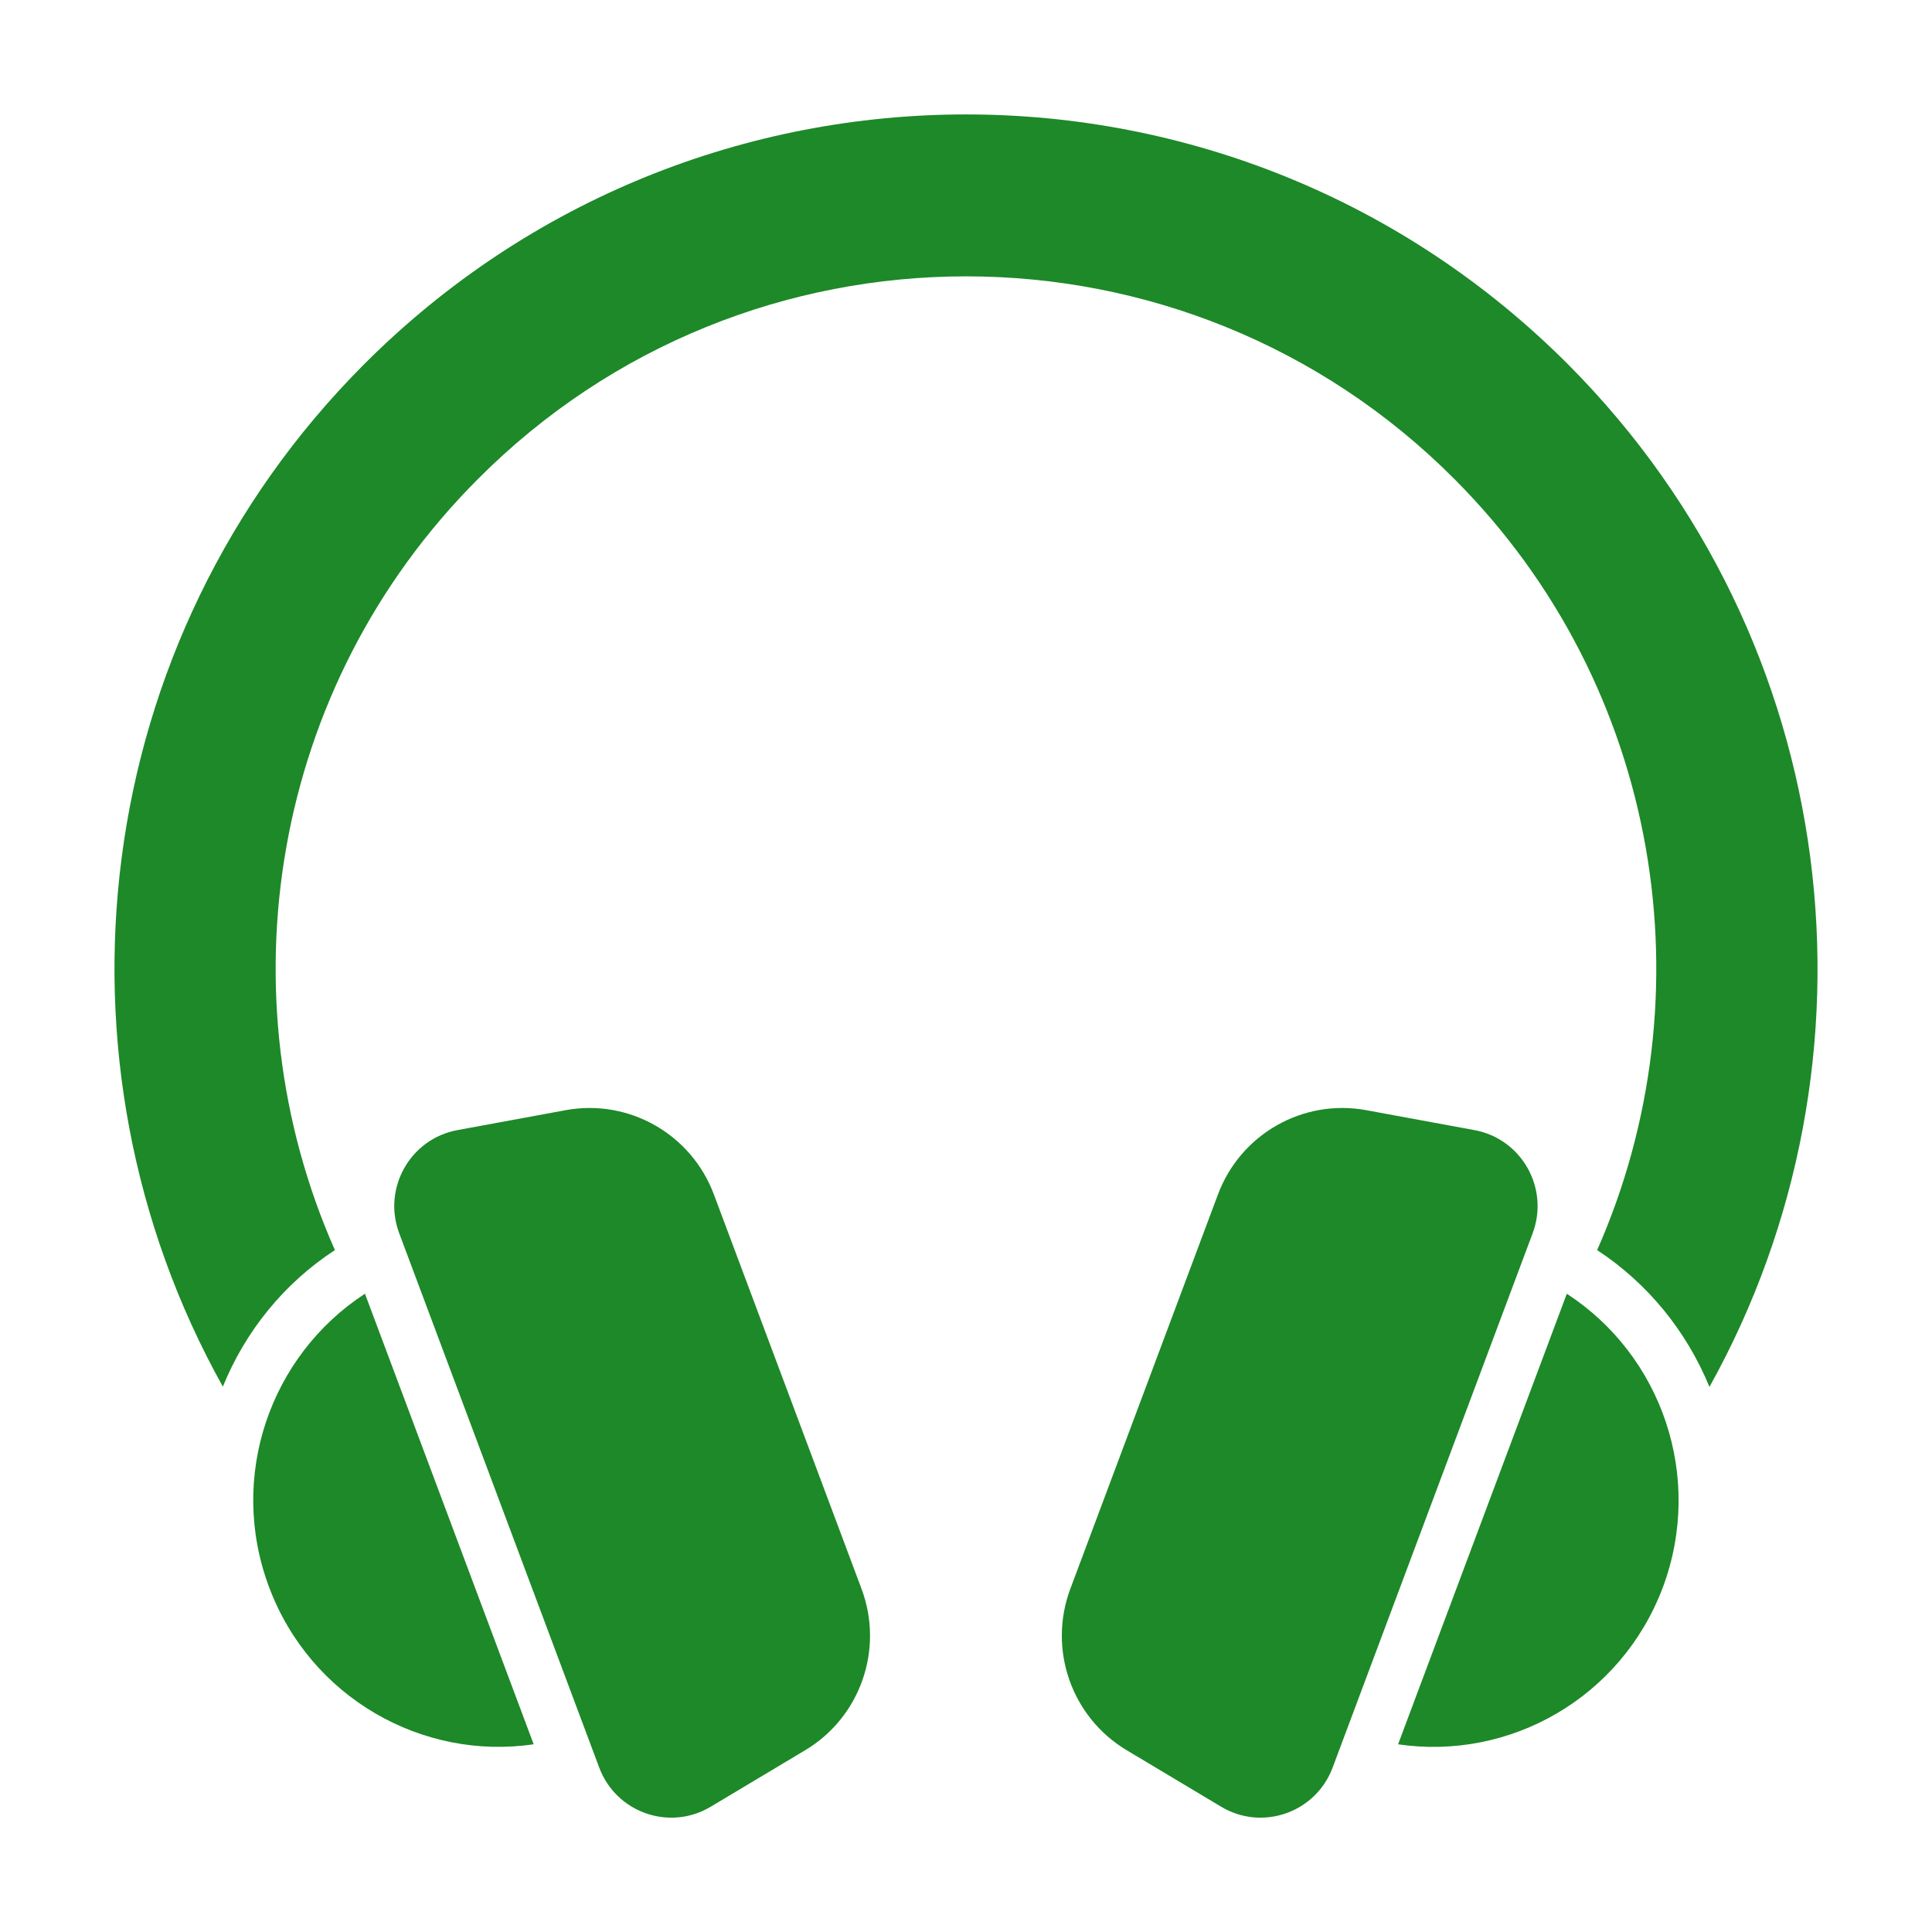
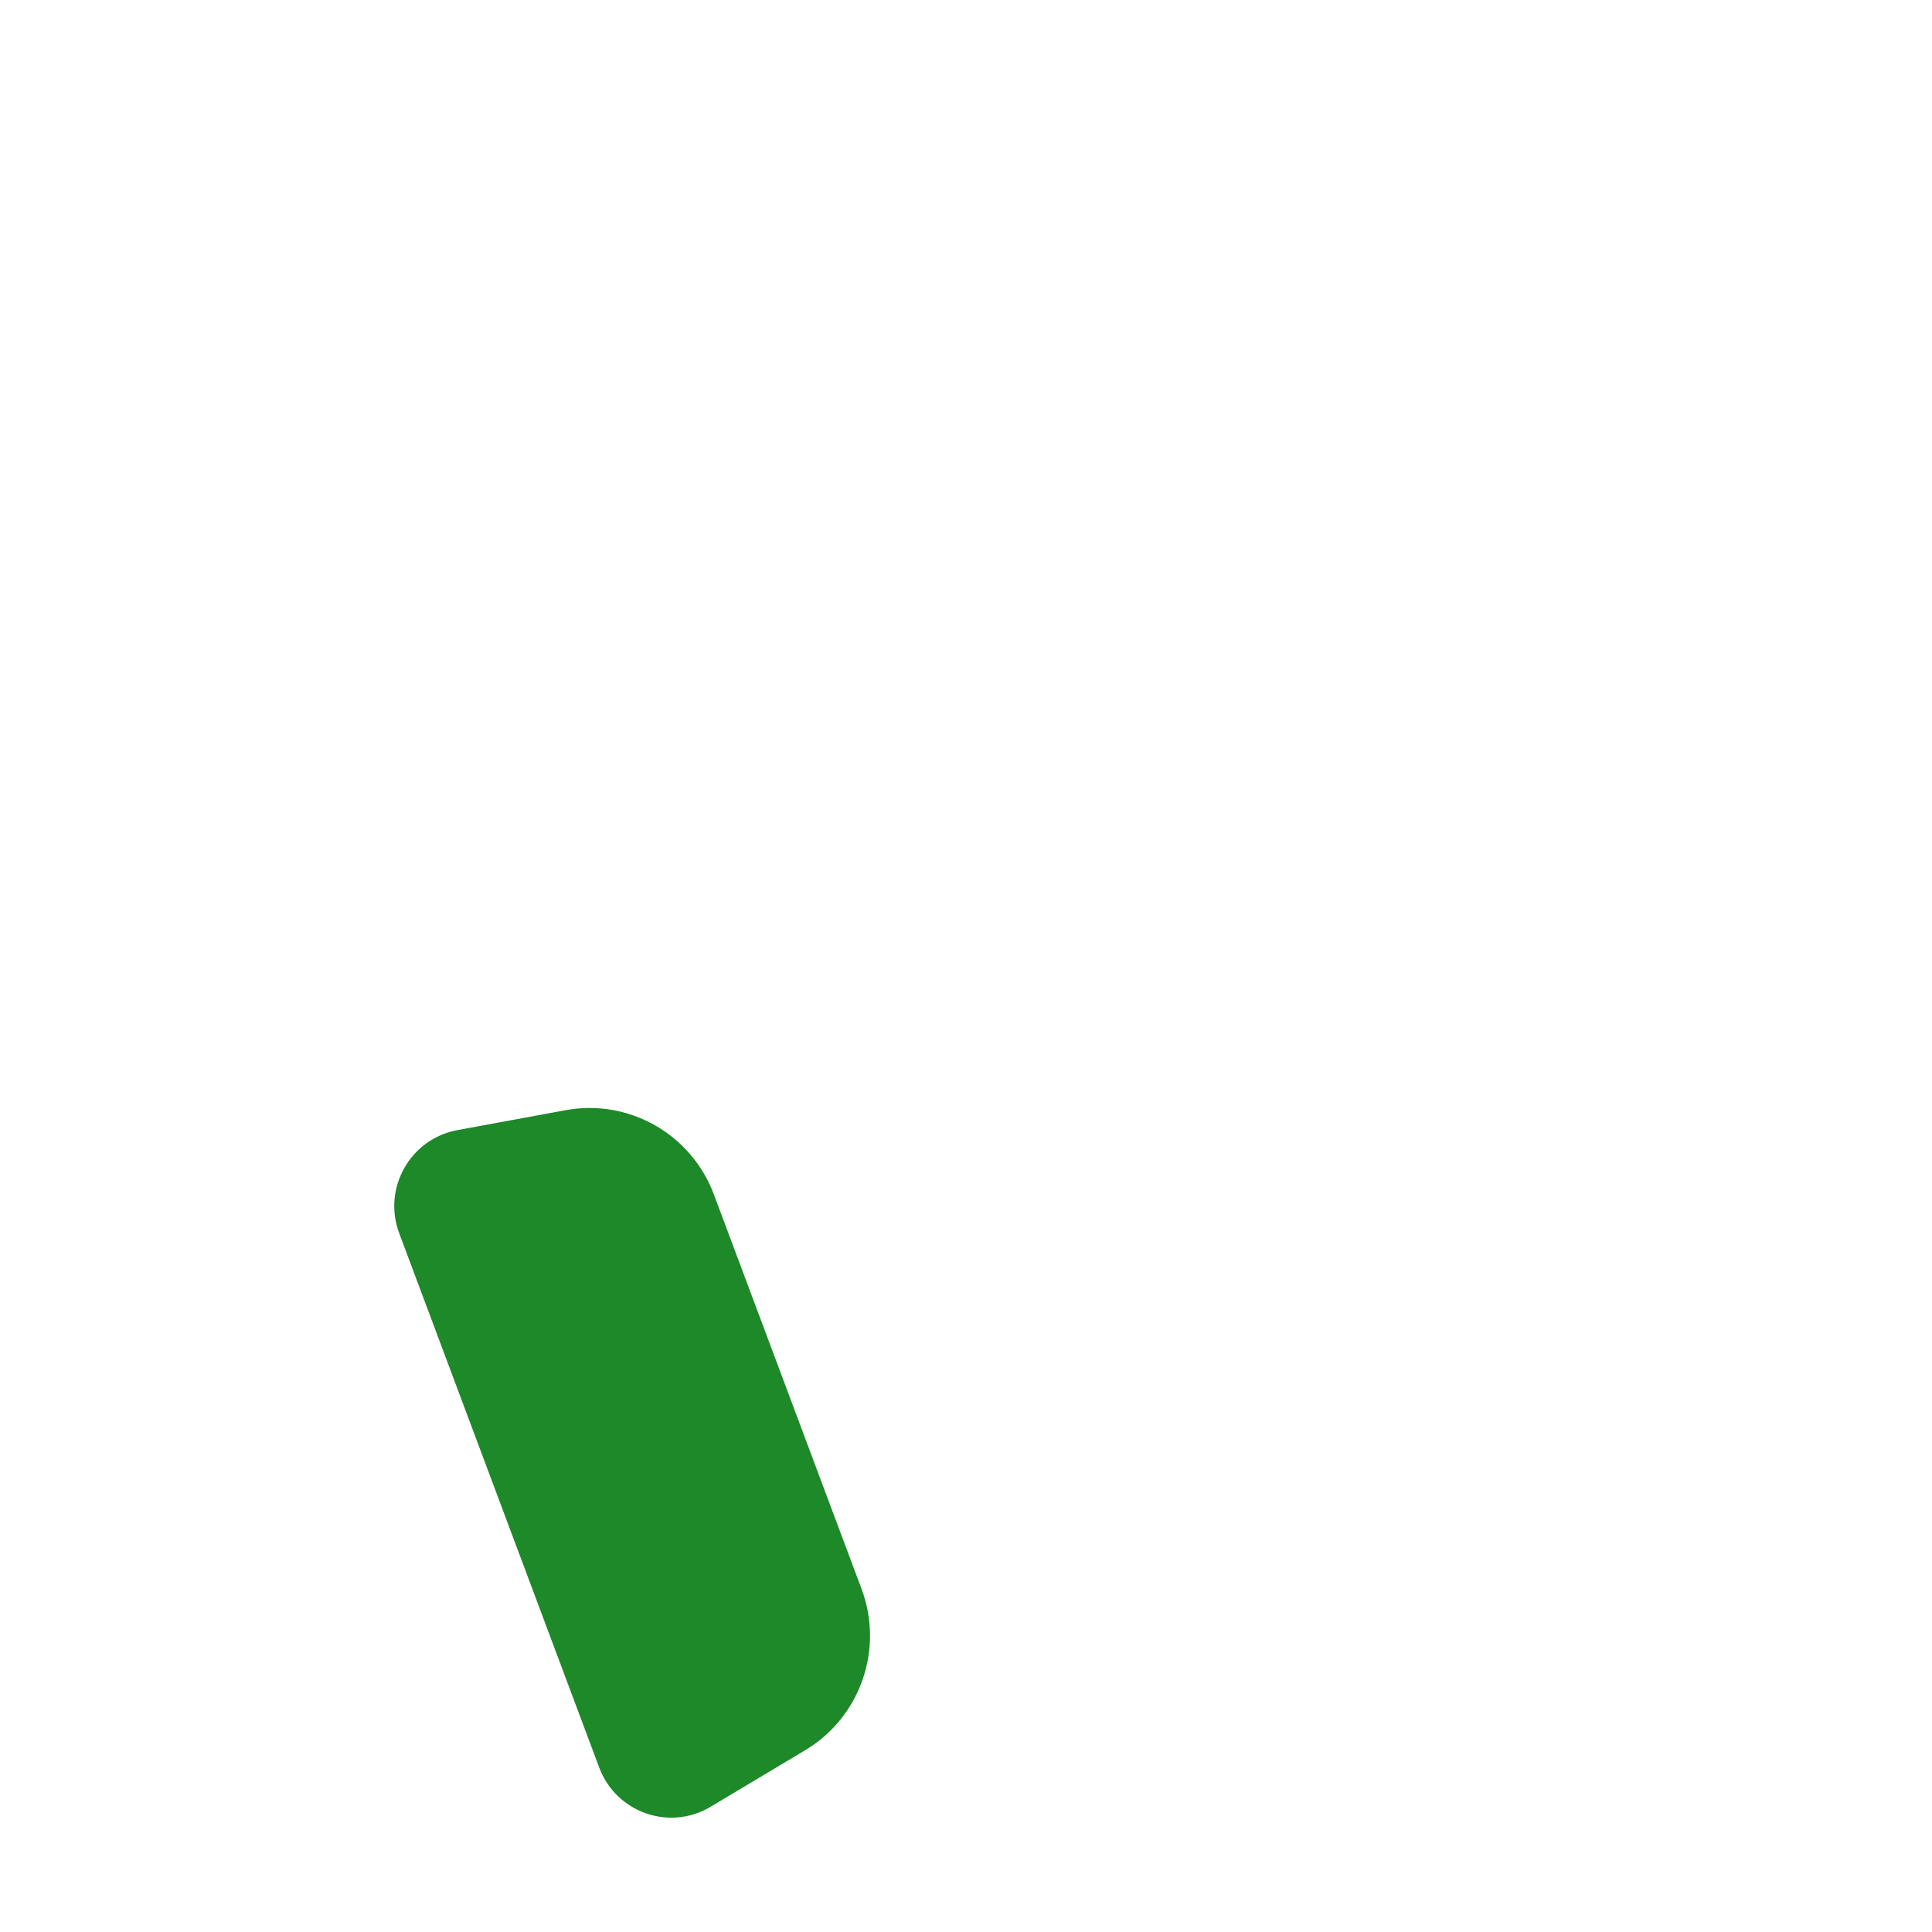
<svg xmlns="http://www.w3.org/2000/svg" id="Layer_1" data-name="Layer 1" viewBox="0 0 400 400">
  <defs>
    <style>
      .cls-1 {
        fill: #1d8928;
        stroke-width: 0px;
      }
    </style>
  </defs>
-   <path class="cls-1" d="M353.92,287.14c-4.68-11.41-12.67-21.38-23.25-28.32,23.25-52.62,13.39-116.59-29.53-159.62-55.76-55.98-146.51-55.98-202.21,0-42.98,43.03-52.9,107-29.59,159.62-10.58,6.89-18.57,16.86-23.2,28.27-37.63-67.39-27.94-154.28,29.15-211.58,68.87-69.09,180.56-69.09,249.43,0,57.03,57.3,66.78,144.2,29.2,211.64Z" />
  <g>
    <g>
      <path class="cls-1" d="M117.11,229.85l-22.42,4.13c-9.76,1.8-15.53,12.03-12.04,21.35l41.41,110.62c3.49,9.33,14.54,13.22,23.07,8.12l19.58-11.71c11.43-6.84,16.34-20.91,11.66-33.41l-30.57-81.66c-4.68-12.5-17.61-19.85-30.7-17.44Z" />
-       <path class="cls-1" d="M110.49,361.13c-23.09,3.42-46.23-9.7-54.77-32.51-8.6-22.87.22-47.99,19.84-60.77l34.93,93.28Z" />
    </g>
    <g>
-       <path class="cls-1" d="M282.86,229.85l22.42,4.13c9.76,1.8,15.53,12.03,12.04,21.35l-41.41,110.62c-3.49,9.33-14.54,13.22-23.07,8.12l-19.58-11.71c-11.43-6.84-16.34-20.91-11.66-33.41l30.57-81.66c4.68-12.5,17.61-19.85,30.7-17.44Z" />
-       <path class="cls-1" d="M344.28,328.63c-8.6,22.87-31.68,35.92-54.82,32.51l34.93-93.28c19.62,12.73,28.43,37.85,19.89,60.77Z" />
-     </g>
+       </g>
  </g>
</svg>